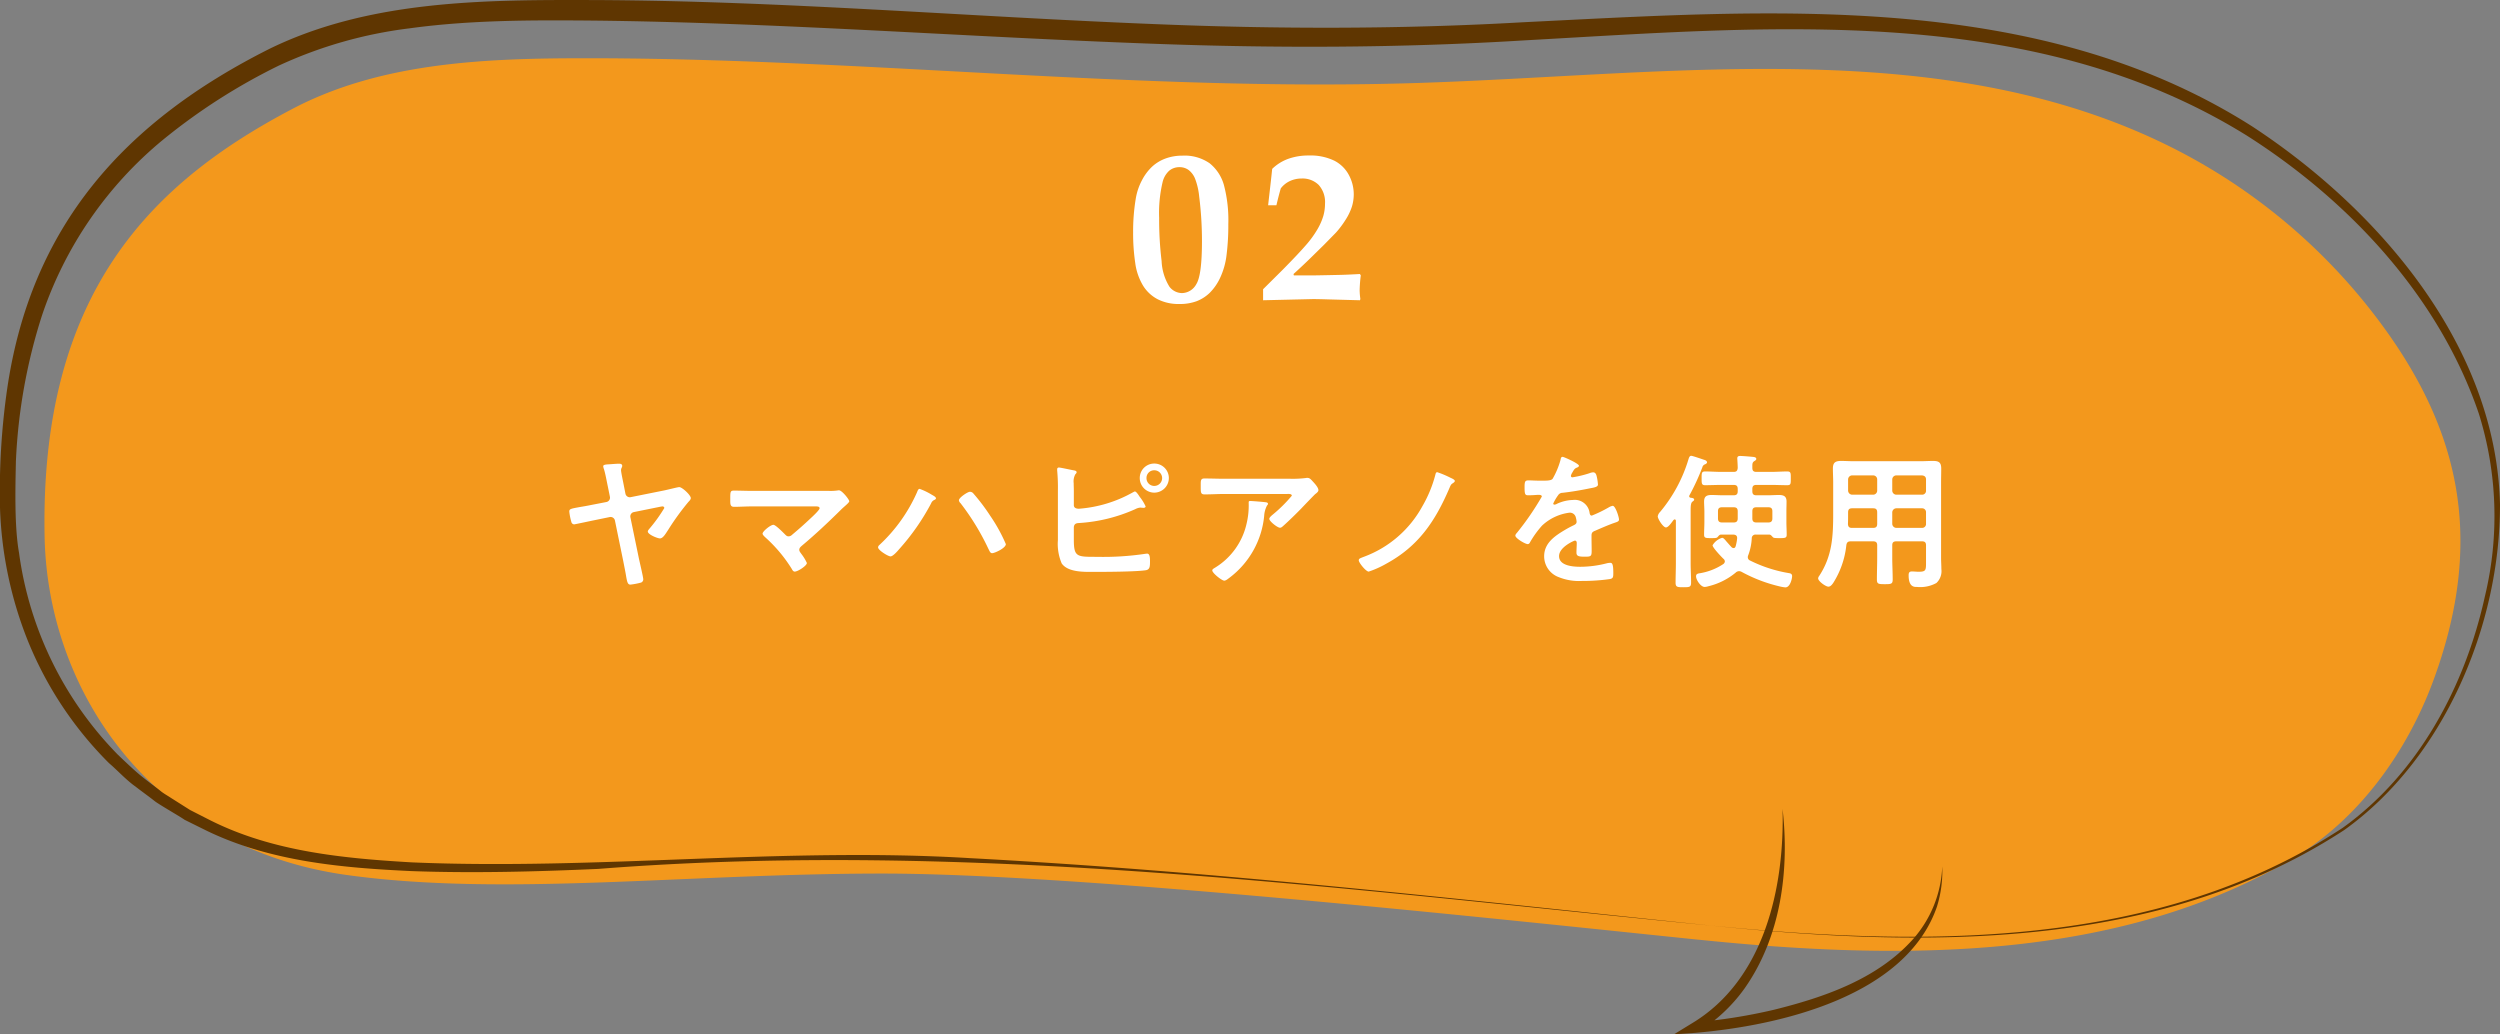
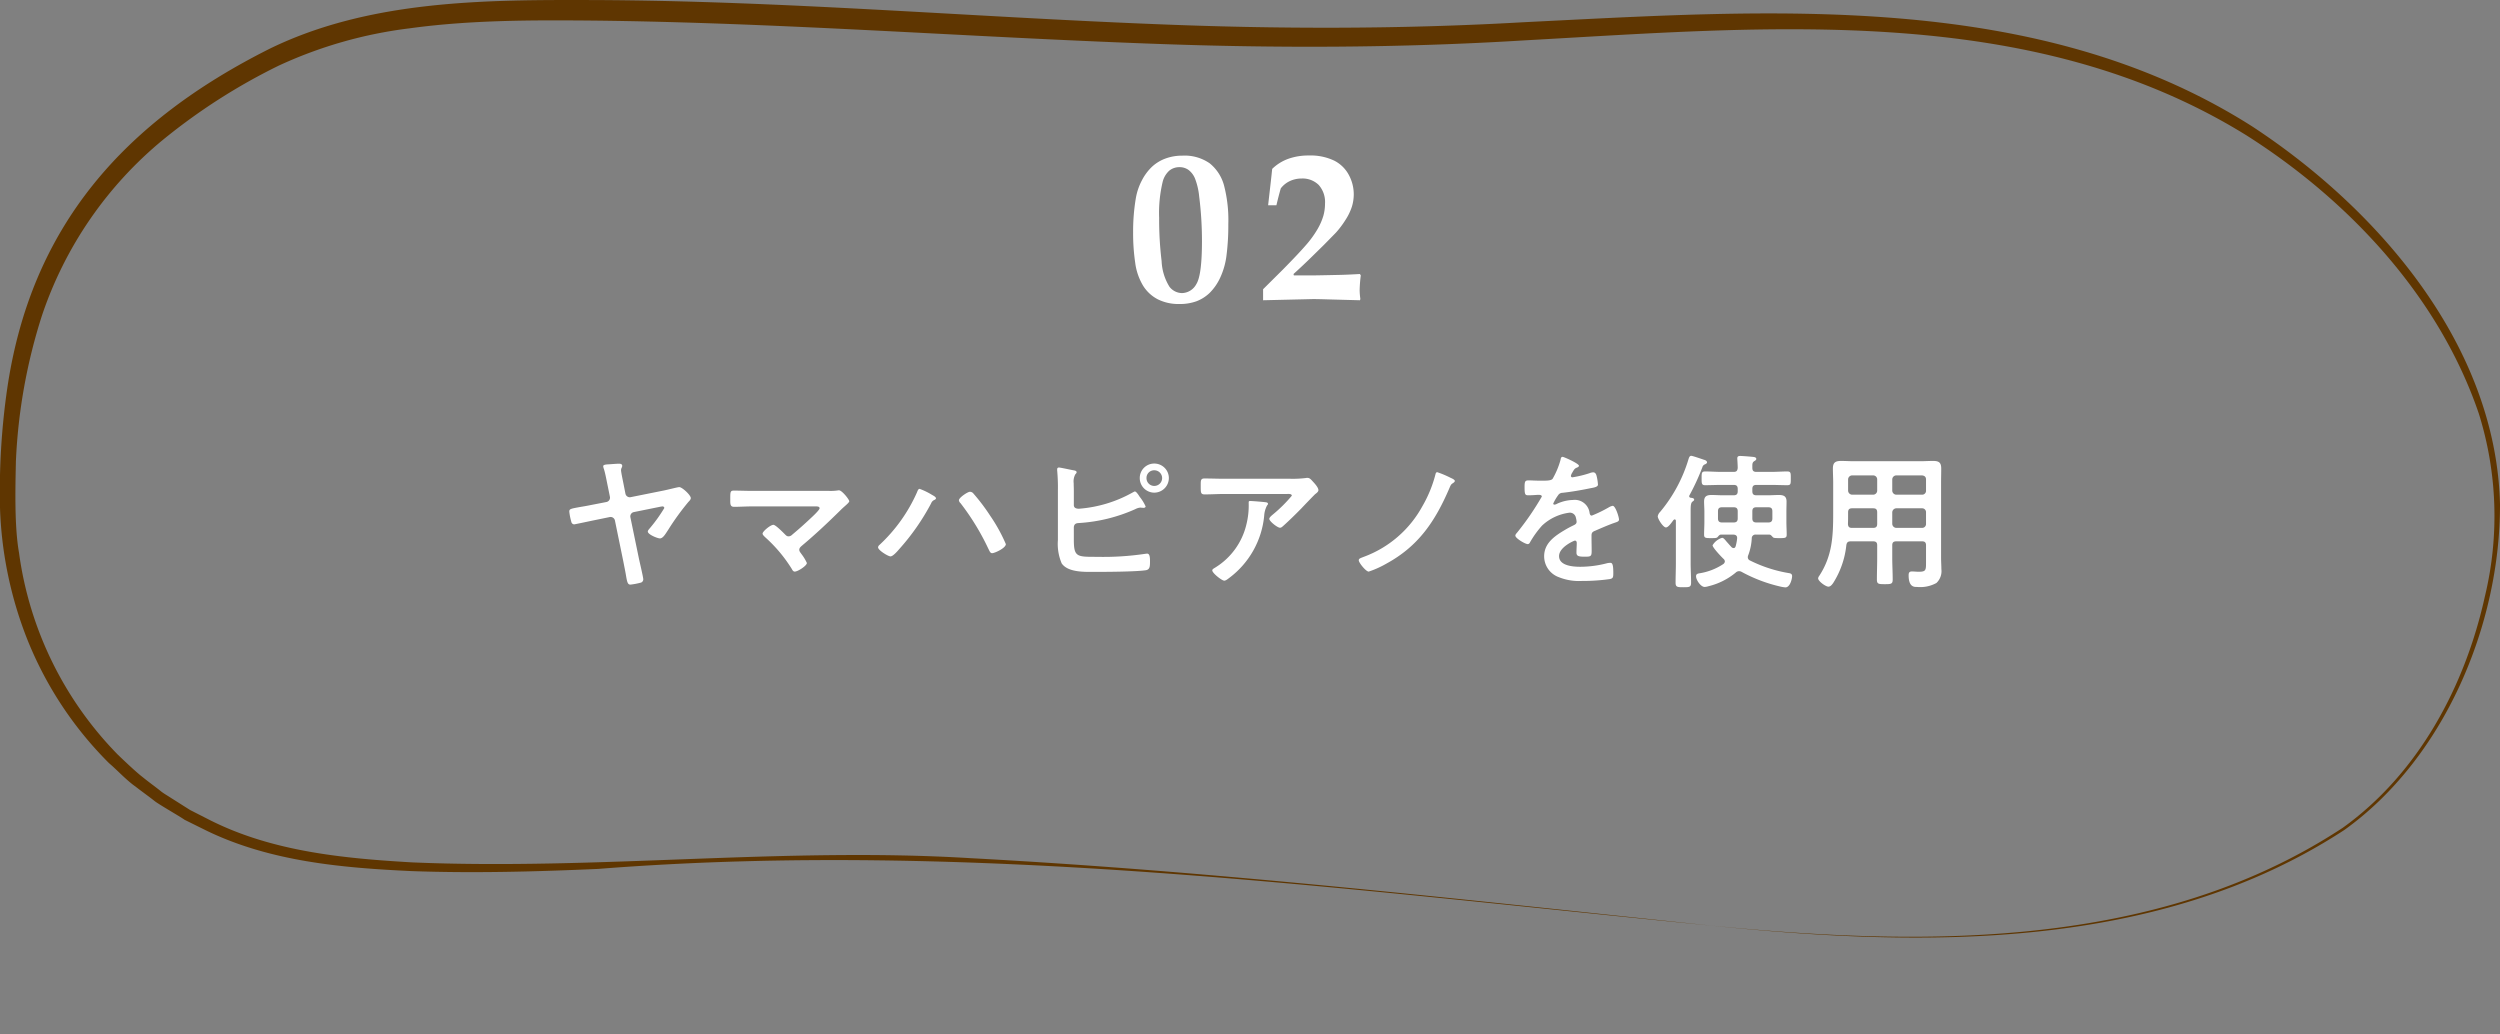
<svg xmlns="http://www.w3.org/2000/svg" width="342" height="141.494" viewBox="0 0 342 141.494">
  <rect x="0" y="0" width="342" height="141.494" fill="#808080" stroke="none" />
  <defs>
    <clipPath id="clip-path">
      <rect id="長方形_1163" data-name="長方形 1163" width="342" height="130.075" fill="none" />
    </clipPath>
    <clipPath id="clip-path-2">
-       <rect id="長方形_1164" data-name="長方形 1164" width="36.709" height="30.838" fill="none" />
-     </clipPath>
+       </clipPath>
  </defs>
  <g id="グループ_1689" data-name="グループ 1689" transform="translate(-2353 -1198)">
    <g id="グループ_1683" data-name="グループ 1683" transform="translate(1984 454.075)">
      <g id="グループ_1537" data-name="グループ 1537" transform="translate(369 743.925)">
        <g id="グループ_1536" data-name="グループ 1536" clip-path="url(#clip-path)">
-           <path id="パス_8983" data-name="パス 8983" d="M232.524,128.789c27.683,2.845,57.33,3.006,81.265-11.083,9.053-5.329,15.695-14.609,19.3-24.424,6.683-18.209,4-32.723-5.867-46.933a80.545,80.545,0,0,0-28.955-25.433C267.006,4.708,229.478,10.448,194.229,11.59,155.678,12.839,117.167,8.058,78.6,8.213c-13.129.053-26.76.807-38.364,6.9C21.068,25.178,5.644,40.145,6.286,73.627c.412,21.511,15.034,42.622,41.243,46.3,21.469,3.01,46.44-.182,73.39-.182s83.922,6.2,111.6,9.048" transform="translate(-0.185 -0.242)" fill="#f3981c" />
          <path id="パス_8984" data-name="パス 8984" d="M234.209,126.635c29.051,2.863,60.993,3.242,86.269-13.386,10.385-7.446,16.759-19.4,19.464-31.7a46.878,46.878,0,0,0-.831-24.942c-5.422-15.965-17.7-29.133-31.77-38.074C277.847.236,241.779,3.689,208.575,5.521c-16.971,1.045-34.047,1.095-51.039.456-25.478-.928-50.841-2.873-76.3-3.16C72.761,2.74,64.3,2.736,56.007,3.879a59.782,59.782,0,0,0-17.9,5.112A82.179,82.179,0,0,0,22.324,19.1,52.969,52.969,0,0,0,5.757,43.114,75.793,75.793,0,0,0,2.176,63.109c-.078,3.7-.213,8.9.427,12.517a48.775,48.775,0,0,0,13.49,27.586c.866.832,2.565,2.455,3.481,3.143.6.5,1.869,1.421,2.473,1.919.412.319.873.57,1.307.858L26,110.806l2.793,1.423c8.517,4.272,18.183,5.2,27.579,5.745,25.441,1.078,50.9-2.125,76.367-.577,33.929,1.81,67.69,5.706,101.468,9.239m0,0c-50.646-4.973-101.42-11.767-152.379-7.768-8.486.373-16.994.607-25.51.3-9.572-.443-19.436-1.317-28.171-5.585l-2.9-1.438c-.637-.461-3.44-2.046-4.115-2.574-.593-.484-1.974-1.471-2.58-1.957-1.271-.888-2.532-2.278-3.64-3.216A50.147,50.147,0,0,1,3.5,86.871a53.659,53.659,0,0,1-3.5-17.416A98.439,98.439,0,0,1,.954,53.392C4.18,30.878,17.076,16.592,36.965,6.63,50.654-.016,66.427-.039,81.251.007c25.5.1,50.959,2.259,76.386,3.277,16.947.706,33.865.728,50.807-.244,33.387-1.629,70.146-4.528,99.67,14.263C325.476,28.688,341.476,47.341,342,68.98c.041,16.543-7.65,34.8-21.309,44.571-25.391,16.566-57.391,16.076-86.482,13.085" transform="translate(0 0)" fill="#5f3601" />
        </g>
      </g>
      <g id="グループ_1539" data-name="グループ 1539" transform="translate(598 854.582)">
        <g id="グループ_1538" data-name="グループ 1538" transform="translate(0 0)" clip-path="url(#clip-path-2)">
          <path id="パス_8985" data-name="パス 8985" d="M14.855,0c.96,8.419-.234,17.559-5.242,24.621A21.94,21.94,0,0,1,3.25,30.53L2.839,29.2a75.132,75.132,0,0,0,10.783-1.708c6.946-1.718,14.226-4.225,19.1-9.695A15.958,15.958,0,0,0,36.7,7.865a16.4,16.4,0,0,1-.723,5.5c-4.227,12.292-21.5,16.28-33.055,17.272L0,30.838,2.51,29.3C12.35,23.359,15.131,10.783,14.855,0" transform="translate(0 0)" fill="#5f3601" />
        </g>
      </g>
    </g>
    <path id="パス_9327" data-name="パス 9327" d="M-91.1-10c-.58.12-1.04.2-1.42.26-1.44.26-1.6.28-1.6.66a8.264,8.264,0,0,0,.28,1.4.423.423,0,0,0,.38.34c.08,0,2.42-.5,2.72-.56l2.14-.44a.609.609,0,0,1,.72.46l1.14,5.56c.14.72.26,1.3.34,1.76C-86.22.5-86.16.9-85.76.9A9.39,9.39,0,0,0-84.3.62.478.478,0,0,0-84,.18c0-.3-.52-2.46-.62-2.96L-85.76-8.3a.6.6,0,0,1,.46-.72l3.46-.7a4,4,0,0,1,.48-.08.24.24,0,0,1,.24.22,20.86,20.86,0,0,1-1.96,2.74c-.1.12-.3.32-.3.48,0,.4,1.32.94,1.66.94.42,0,.76-.62,1.12-1.16a34.962,34.962,0,0,1,2.78-3.84c.14-.14.32-.32.32-.52,0-.4-1.18-1.5-1.58-1.5-.2,0-1.56.36-2.18.48l-4.48.9a.608.608,0,0,1-.7-.48l-.28-1.42c-.06-.32-.32-1.52-.32-1.78a.707.707,0,0,1,.08-.34.567.567,0,0,0,.08-.26c0-.26-.24-.3-.44-.3-.34,0-.98.06-1.34.08-.38.02-.82.04-.82.26a1.467,1.467,0,0,0,.1.4c.22.72.36,1.58.52,2.32l.3,1.48a.608.608,0,0,1-.48.7Zm22.08-1.92c-.86,0-1.72-.04-2.6-.04-.5,0-.48.22-.48,1.26,0,.56-.02.96.52.96.68,0,1.68-.06,2.56-.06h8.4c.38,0,.74-.02.74.26,0,.24-1.04,1.2-1.26,1.4-.8.76-1.64,1.5-2.5,2.22a.718.718,0,0,1-.48.22c-.24,0-.36-.14-.52-.3-.26-.26-1.26-1.28-1.56-1.28-.4,0-1.48.9-1.48,1.2,0,.18.26.4.38.52a19.79,19.79,0,0,1,3.62,4.32c.08.16.2.36.4.36.42,0,1.66-.8,1.66-1.18a6.214,6.214,0,0,0-.74-1.22c-.12-.18-.3-.36-.3-.58,0-.26.2-.42.38-.58,1.84-1.54,3.6-3.2,5.3-4.88.18-.18.36-.34.54-.5.34-.3.62-.56.62-.68,0-.24-1-1.5-1.4-1.5a.68.68,0,0,0-.2.02,6.645,6.645,0,0,1-1.12.06Zm29.7.12c-.3,0-1.5.8-1.5,1.16a.618.618,0,0,0,.22.4,33.4,33.4,0,0,1,3.8,6.22l.06.12c.12.24.22.5.46.5.36,0,1.88-.7,1.88-1.24a22.267,22.267,0,0,0-2.14-3.88,26.53,26.53,0,0,0-2.28-3.02A.625.625,0,0,0-39.32-11.8Zm-6.88-.4c-.18,0-.28.28-.34.44A21.95,21.95,0,0,1-51.72-4.5a.448.448,0,0,0-.16.3c0,.4,1.38,1.24,1.7,1.24.34,0,.96-.72,1.18-.98a31.016,31.016,0,0,0,4.38-6.28.813.813,0,0,1,.48-.48c.08-.04.18-.12.18-.2,0-.2-.34-.36-.58-.5A8.936,8.936,0,0,0-46.2-12.2Zm32.1-2.54a1.071,1.071,0,0,1,1.08,1.06A1.076,1.076,0,0,1-14.1-12.6a1.059,1.059,0,0,1-1.06-1.08A1.042,1.042,0,0,1-14.1-14.74Zm0-.92a1.972,1.972,0,0,0-1.98,1.98,1.989,1.989,0,0,0,1.98,2,2.006,2.006,0,0,0,2-2A1.989,1.989,0,0,0-14.1-15.66Zm-11,8.7c.04-.4.26-.54.64-.56a22.113,22.113,0,0,0,7.76-1.9,1.881,1.881,0,0,1,.72-.22c.04,0,.1.02.16.02.08,0,.16.02.24.02.12,0,.3-.04.3-.2a6.183,6.183,0,0,0-.8-1.3c-.12-.18-.46-.74-.66-.74-.1,0-.22.1-.32.14A17.7,17.7,0,0,1-24.4-9.48c-.36,0-.7-.1-.7-.5v-1.96c0-.38-.02-.72-.02-1.04a2.019,2.019,0,0,1,.22-1.2c.1-.12.18-.18.18-.3,0-.2-.3-.24-.44-.26-.32-.06-1.8-.38-1.98-.38a.224.224,0,0,0-.24.22v.16a25.646,25.646,0,0,1,.1,2.78v6.78A6.8,6.8,0,0,0-26.76-2c.86,1.24,3.1,1.16,4.44,1.16,1.56,0,5.64-.02,7.02-.22.62-.08.62-.54.62-1.26,0-.54-.04-1.02-.4-1.02-.06,0-.14.02-.2.02a38.826,38.826,0,0,1-6.66.42c-2.76,0-3.16.04-3.16-2.38ZM-.98-10.54c-.2,0-.2.1-.2.26A10.726,10.726,0,0,1-1.5-7.3,9.474,9.474,0,0,1-5.68-1.48c-.28.18-.48.26-.48.44,0,.36,1.3,1.4,1.64,1.4.22,0,.5-.24.66-.36A12.032,12.032,0,0,0,.94-8.5a3.432,3.432,0,0,1,.4-1.44.3.3,0,0,0,.12-.2c0-.22-.28-.22-.42-.24C.74-10.42-.72-10.54-.98-10.54Zm-3.5-3.04c-.92,0-1.84-.04-2.76-.04-.46,0-.5.24-.5.76v.4c0,.8.02,1.02.54,1.02.9,0,1.8-.06,2.72-.06H4.1c.18,0,.62-.04.62.24A19.531,19.531,0,0,1,2.14-8.7c-.14.12-.5.4-.5.6,0,.34,1.12,1.22,1.46,1.22.2,0,.34-.16.48-.28.74-.66,1.78-1.68,2.48-2.4.24-.26,1.74-1.82,1.86-1.92.16-.12.44-.32.44-.54,0-.36-.5-.9-.74-1.16s-.44-.52-.74-.52a1.057,1.057,0,0,0-.26.02,14.352,14.352,0,0,1-2.08.1Zm29.1-.9c-.18,0-.22.18-.26.34a17.275,17.275,0,0,1-1.78,4.32A15.055,15.055,0,0,1,14.56-2.9c-.5.2-.68.24-.68.48,0,.32.98,1.54,1.36,1.54a13.129,13.129,0,0,0,2.4-1.08c4.42-2.4,6.7-5.82,8.64-10.34.22-.52.24-.52.54-.72.08-.06.2-.16.2-.26,0-.18-.42-.36-.56-.42A13.617,13.617,0,0,0,24.62-14.48Zm17.14-2.1c-.2,0-.24.2-.28.42a10.974,10.974,0,0,1-1.08,2.58c-.18.24-.72.26-1.24.26h-.58c-.58,0-1.1-.04-1.44-.04-.5,0-.58.12-.58.92,0,1.02.08,1.12.52,1.12.62,0,1.08-.06,1.4-.06.28,0,.44.06.44.24a37.754,37.754,0,0,1-3.36,4.9c-.1.12-.26.28-.26.44,0,.36,1.34,1.16,1.7,1.16a.333.333,0,0,0,.28-.2,13.11,13.11,0,0,1,1.68-2.34A6.719,6.719,0,0,1,42.7-8.94a.832.832,0,0,1,.88.68,2.746,2.746,0,0,1,.1.56c0,.24-.16.36-.36.46-.42.2-.84.42-1.24.66-1.38.82-2.84,1.8-2.84,3.6a3.038,3.038,0,0,0,2,2.86A7.41,7.41,0,0,0,44.4.4,26.525,26.525,0,0,0,48.24.14c.44-.1.46-.26.46-.86,0-1.14-.14-1.36-.4-1.36a2.462,2.462,0,0,0-.4.04,14.623,14.623,0,0,1-3.72.5c-.96,0-2.9-.12-2.9-1.46,0-1.24,2.06-2.12,2.16-2.12.2,0,.26.16.26.34,0,.42-.04.86-.04,1.3,0,.52.36.56,1.22.56.76,0,.86-.08.86-.8,0-.62-.02-1.22-.02-1.84v-.26c0-.4.16-.52.52-.66.78-.34,1.56-.68,2.36-.98.1-.04.2-.06.28-.1.38-.12.6-.2.6-.44,0-.34-.48-1.88-.86-1.88a1.649,1.649,0,0,0-.52.2,17.8,17.8,0,0,1-2.34,1.14c-.2,0-.26-.16-.3-.34a2.039,2.039,0,0,0-2.28-1.8,5.533,5.533,0,0,0-2.18.52.771.771,0,0,1-.36.12.155.155,0,0,1-.16-.14,6.457,6.457,0,0,1,.68-1.16.705.705,0,0,1,.6-.32c1.26-.14,2.52-.36,3.78-.62.42-.08,1.06-.16,1.06-.5a6.391,6.391,0,0,0-.16-1.08c-.06-.28-.16-.6-.5-.6a1.521,1.521,0,0,0-.5.12,14.47,14.47,0,0,1-2.32.56.194.194,0,0,1-.22-.2,1.343,1.343,0,0,1,.2-.46c.26-.46.34-.56.66-.68.1-.04.24-.12.24-.24C44-15.66,41.94-16.58,41.76-16.58ZM65.72-8.16c0,.38-.16.56-.56.56H63.58c-.4,0-.56-.18-.56-.56v-.96c0-.4.16-.56.56-.56h1.58c.4,0,.56.16.56.56Zm4.74,0c0,.38-.16.56-.56.56H68.28c-.4,0-.56-.18-.56-.56v-.96c0-.4.16-.56.56-.56H69.9c.4,0,.56.16.56.56Zm-8.94-7.66c0-.22-.26-.32-.42-.36-.3-.1-1.56-.54-1.74-.54-.22,0-.3.24-.36.42a20.3,20.3,0,0,1-3.9,7.26,1.108,1.108,0,0,0-.32.6c0,.36.74,1.52,1.12,1.52.32,0,.74-.62,1.04-1.02.06-.04.1-.08.16-.08.12,0,.16.12.16.2v5.78c0,.9-.04,1.78-.04,2.68,0,.6.24.62,1.06.62.86,0,1.06-.02,1.06-.64,0-.9-.06-1.78-.06-2.66V-9.2c0-.62.02-1.08.24-1.24.14-.12.24-.16.24-.28,0-.22-.3-.24-.46-.26-.12-.02-.22-.08-.22-.22a.284.284,0,0,1,.04-.12,31.3,31.3,0,0,0,1.76-3.82.578.578,0,0,1,.38-.42C61.36-15.6,61.52-15.7,61.52-15.82ZM73.16-.26c0-.32-.22-.38-.48-.42A18.786,18.786,0,0,1,67.4-2.4a.478.478,0,0,1-.3-.44.639.639,0,0,1,.06-.28,7.614,7.614,0,0,0,.48-2.3.5.5,0,0,1,.58-.52h1.84c.18,0,.32.2.44.32.12.14.24.16.94.16.78,0,.98-.02.98-.48,0-.56-.04-1.14-.04-1.72V-9.1c0-.44.02-.9.02-1.36,0-.72-.38-.9-1.04-.9-.5,0-1.02.04-1.52.04H68.28c-.4,0-.56-.16-.56-.56v-.3c0-.4.16-.56.56-.56h1.98c.74,0,1.48.04,2.24.04.5,0,.48-.22.48-.94,0-.7.02-.94-.48-.94-.74,0-1.5.06-2.24.06H68.28c-.4,0-.56-.16-.56-.56v-.26c0-.3.02-.5.28-.66.12-.08.26-.14.26-.3,0-.18-.2-.24-.34-.26-.3-.04-1.58-.14-1.86-.14-.24,0-.4.06-.4.34,0,.06.06.92.06,1.3-.04.38-.16.54-.56.54H63.52c-.76,0-1.5-.06-2.26-.06-.48,0-.48.22-.48.94,0,.7,0,.94.48.94.76,0,1.5-.04,2.26-.04h1.64c.4,0,.56.16.56.56v.3c0,.4-.16.56-.56.56H63.68c-.5,0-1.02-.04-1.54-.04-.66,0-1.02.18-1.02.9,0,.46.04.92.04,1.36v1.44c0,.58-.04,1.16-.04,1.72,0,.46.18.48.96.48.66,0,.78-.02.9-.16.14-.16.26-.32.44-.32h1.7c.28,0,.52.12.52.44v.08a6.2,6.2,0,0,1-.2,1.06c-.04.14-.12.26-.28.26a.4.4,0,0,1-.28-.12c-.3-.32-.52-.58-.7-.78-.28-.34-.42-.5-.6-.5a2.284,2.284,0,0,0-1.3,1.02c0,.32,1.22,1.6,1.5,1.86a.486.486,0,0,1,.18.36.507.507,0,0,1-.2.34A8.216,8.216,0,0,1,60.44-.64c-.24.04-.42.12-.42.4,0,.5.64,1.46,1.18,1.46a2.178,2.178,0,0,0,.52-.1A9.2,9.2,0,0,0,65.44-.74a.689.689,0,0,1,.46-.2.749.749,0,0,1,.36.1,20.688,20.688,0,0,0,5.26,2,4.914,4.914,0,0,0,.72.12C72.9,1.28,73.16.08,73.16-.26Zm13.7-8.72a.572.572,0,0,1,.56-.56h3.52a.53.53,0,0,1,.54.56v1.56a.53.53,0,0,1-.54.56H87.42a.572.572,0,0,1-.56-.56Zm-2.62-.56c.4,0,.56.16.56.56v1.56c0,.4-.16.56-.56.56h-2.9c-.38,0-.52-.16-.54-.54.02-.44.02-.9.02-1.34v-.24c0-.4.16-.56.56-.56Zm3.18-1.86a.572.572,0,0,1-.56-.56v-1.52a.559.559,0,0,1,.56-.56h3.52c.34.04.54.2.54.56v1.52a.53.53,0,0,1-.54.56Zm-2.62-.56a.559.559,0,0,1-.56.56H81.38a.572.572,0,0,1-.56-.56v-1.52a.559.559,0,0,1,.56-.56h2.86a.547.547,0,0,1,.56.56Zm-.56,6.94c.4,0,.56.16.56.54v1.74c0,.98-.04,1.96-.04,2.94,0,.62.22.64,1.08.64S86.92.82,86.92.2c0-.98-.06-1.96-.06-2.94V-4.48c0-.38.16-.54.56-.54h3.52c.38,0,.54.16.54.54v2.42c0,1-.04,1.2-1,1.2-.32,0-.62-.04-.94-.04-.36,0-.44.2-.44.52,0,1.66.8,1.6,1.16,1.6A4.6,4.6,0,0,0,92.9.68a2.223,2.223,0,0,0,.68-1.9c0-.5-.04-1.02-.04-1.52V-13.08c0-.64.02-1.26.02-1.9,0-.82-.32-1.04-1.12-1.04-.56,0-1.14.04-1.72.04H81.58c-.58,0-1.14-.04-1.72-.04-.8,0-1.12.24-1.12,1.04,0,.64.04,1.26.04,1.9v4.22c0,3.16-.12,5.84-1.92,8.58a.657.657,0,0,0-.14.32c0,.4,1.04,1.14,1.4,1.14.3,0,.5-.28.66-.5a11.986,11.986,0,0,0,1.8-5.18c.06-.4.24-.52.62-.52Z" transform="translate(2525 1277.075)" fill="#fff" />
    <path id="パス_9326" data-name="パス 9326" d="M1.011-9.272a27.321,27.321,0,0,1,.366-4.658,8.163,8.163,0,0,1,.85-2.5A6.893,6.893,0,0,1,3.633-18.3a5.5,5.5,0,0,1,1.838-1.1,6.53,6.53,0,0,1,2.249-.381,6,6,0,0,1,3.765,1.047,5.837,5.837,0,0,1,1.948,2.974,18.757,18.757,0,0,1,.6,5.354,32.334,32.334,0,0,1-.242,4.226,10.093,10.093,0,0,1-.872,3.1A7.212,7.212,0,0,1,11.5-1.025,5.365,5.365,0,0,1,9.712.125a6.624,6.624,0,0,1-2.4.388A6.318,6.318,0,0,1,4.395-.125,5.136,5.136,0,0,1,2.366-2.007,8.079,8.079,0,0,1,1.3-5.1,27.527,27.527,0,0,1,1.011-9.272Zm3.56-2.036a47.5,47.5,0,0,0,.337,5.947A7.217,7.217,0,0,0,5.984-1.846,2.2,2.2,0,0,0,7.69-.981,2.282,2.282,0,0,0,9.653-2.2q.776-1.216.776-5.9a48.849,48.849,0,0,0-.381-6.094,9.237,9.237,0,0,0-.564-2.439,2.814,2.814,0,0,0-.894-1.194,2.079,2.079,0,0,0-1.238-.381,2.176,2.176,0,0,0-1.392.476,3.056,3.056,0,0,0-.923,1.6A18.274,18.274,0,0,0,4.57-11.309ZM18.791,0V-1.509L21.5-4.2q2.109-2.139,3.135-3.325a13.925,13.925,0,0,0,1.6-2.2,8.371,8.371,0,0,0,.8-1.824,6.152,6.152,0,0,0,.227-1.663,3.509,3.509,0,0,0-.864-2.563,3.137,3.137,0,0,0-2.344-.879,3.755,3.755,0,0,0-1.575.337,3.367,3.367,0,0,0-1.267,1.011q-.264.894-.6,2.314H19.479l.381-3.354q.088-.776.176-1.626a6.138,6.138,0,0,1,2.2-1.377,8.14,8.14,0,0,1,2.791-.454,7.489,7.489,0,0,1,3.508.71,4.629,4.629,0,0,1,2,1.978,5.571,5.571,0,0,1,.659,2.6,5.841,5.841,0,0,1-.249,1.692,7.589,7.589,0,0,1-.872,1.816,12.673,12.673,0,0,1-1.311,1.75L27.111-7.573,25.573-6.064q-1.216,1.2-2.622,2.476L23-3.4h2.578q.586,0,3.882-.073,1.055-.029,2.578-.117l.117.19A19.036,19.036,0,0,0,32-1.377a9.328,9.328,0,0,0,.1,1.216L32.033,0,27.712-.117q-1.465-.044-2.095-.044Z" transform="translate(2507 1239.075)" fill="#fff" />
  </g>
</svg>